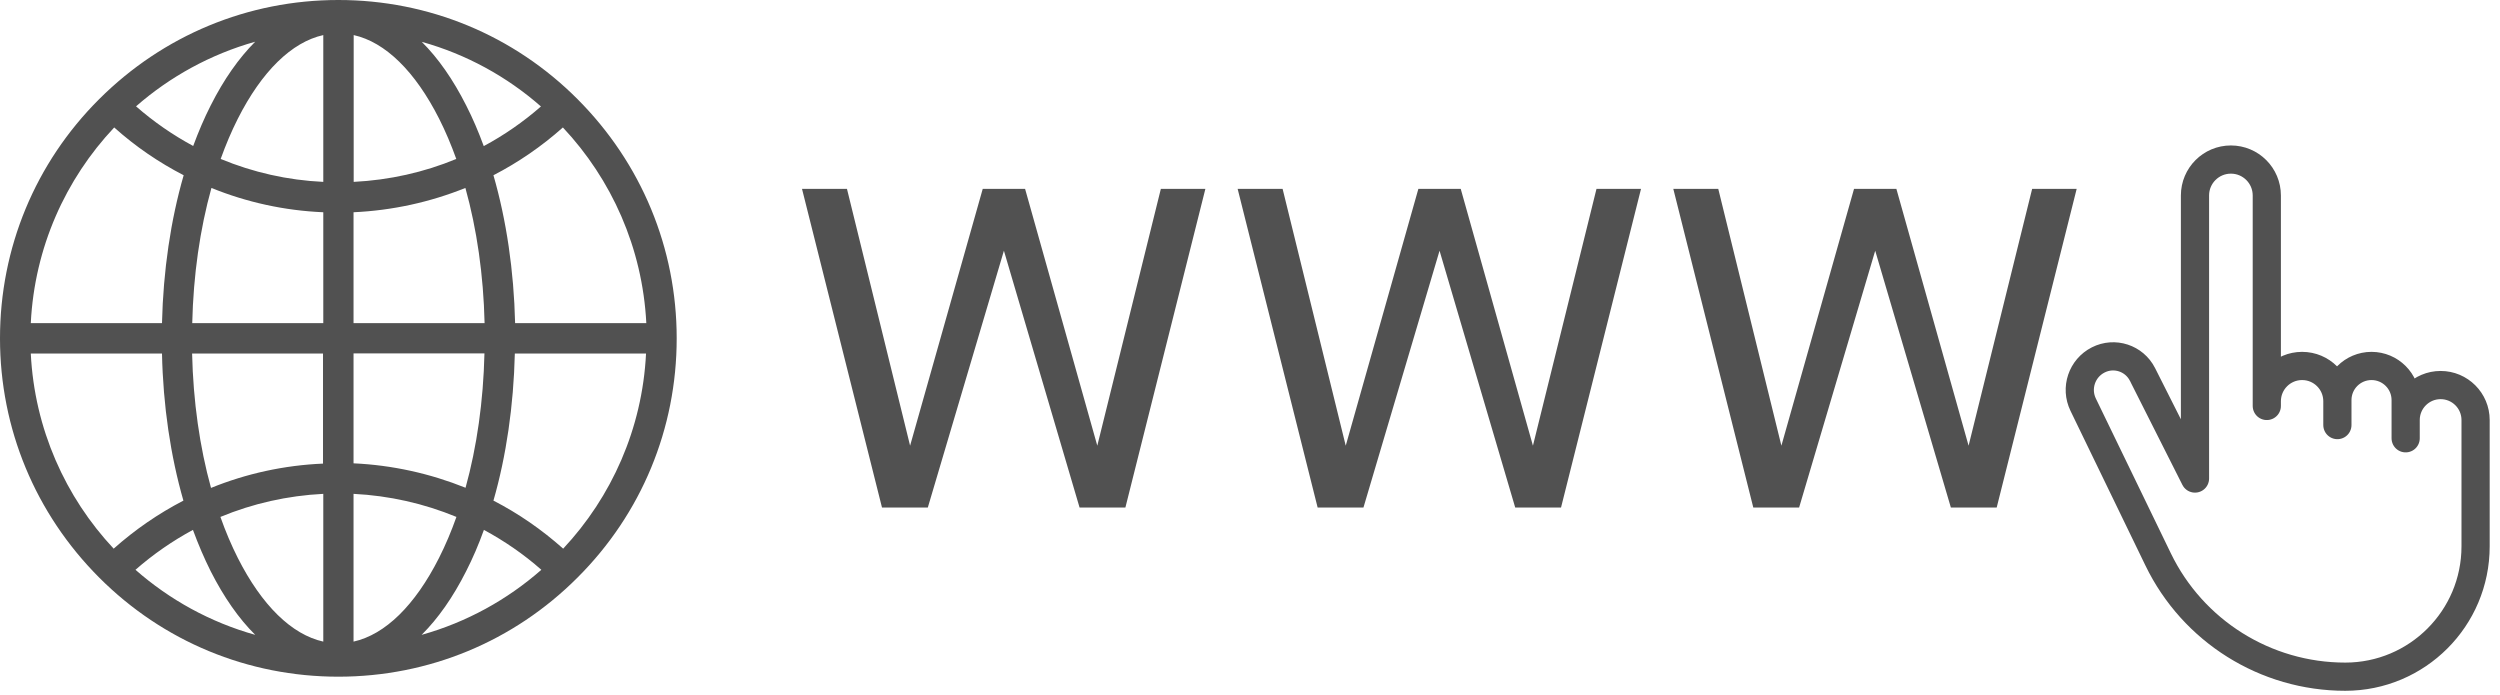
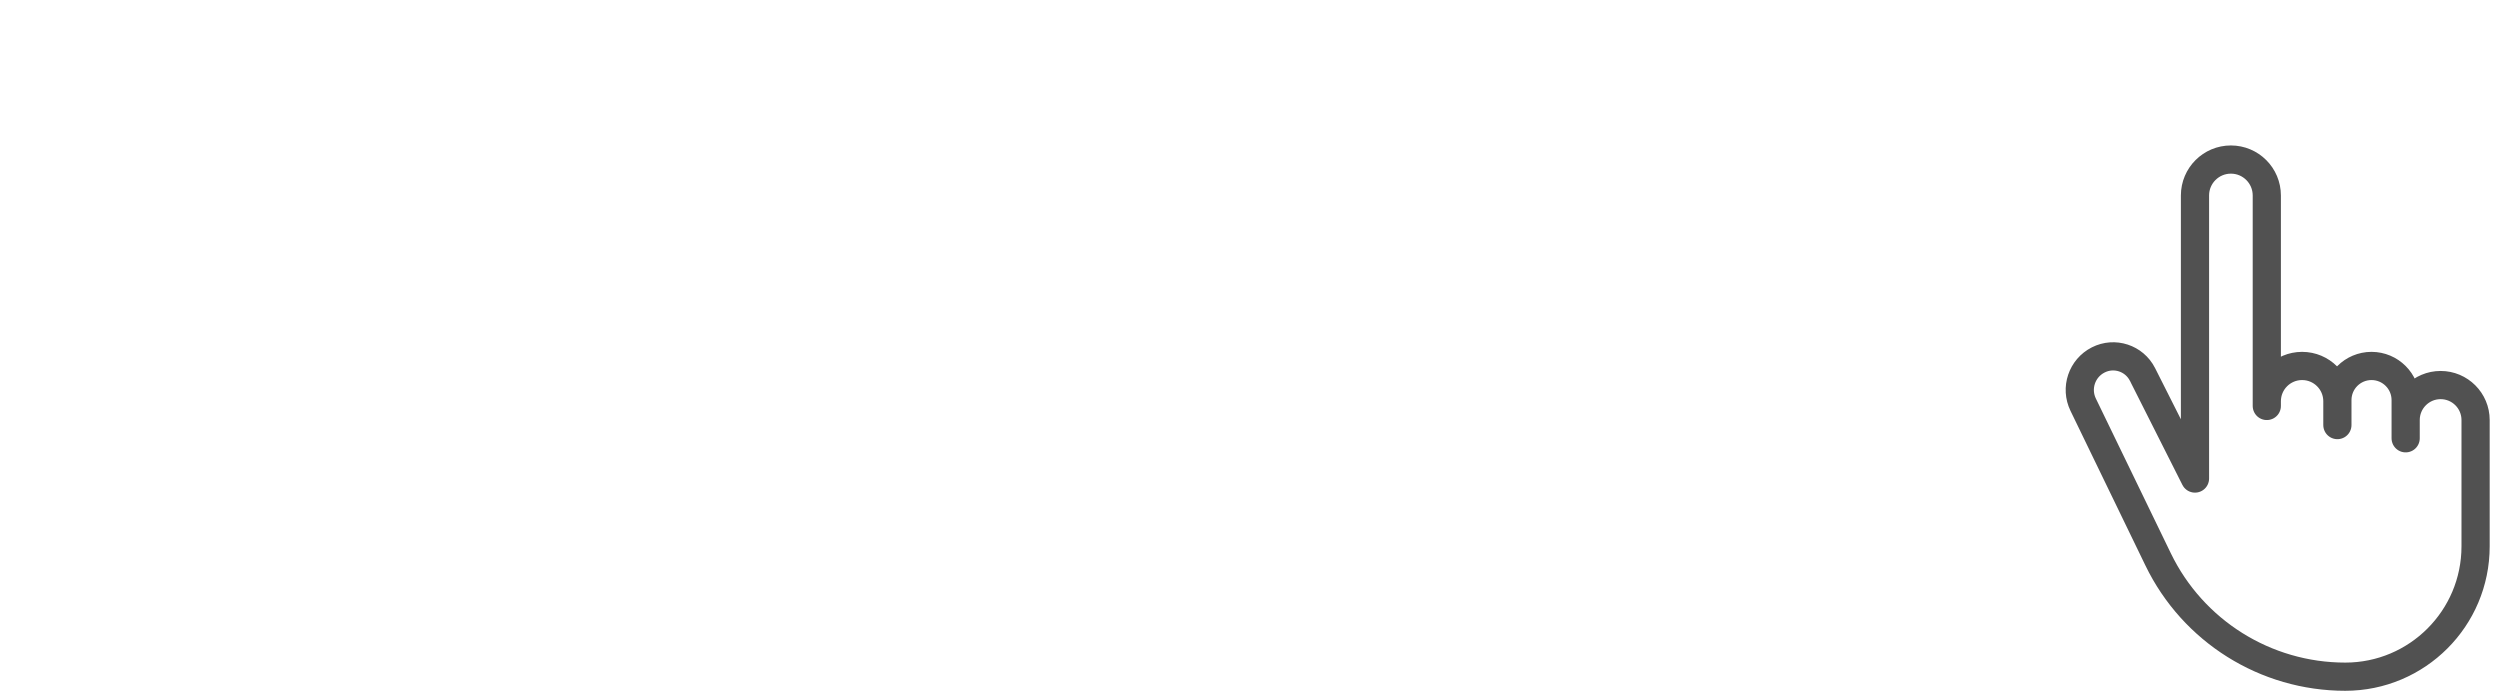
<svg xmlns="http://www.w3.org/2000/svg" width="133px" height="37px" viewBox="0 0 133 37" version="1.1">
  <title>website</title>
  <g id="Symbols" stroke="none" stroke-width="1" fill="none" fill-rule="evenodd">
    <g id="website">
-       <path d="M49.36,27 L53.408,13.338 L57.433,27 L59.871,27 L64.126,10.049 L61.757,10.049 L58.376,23.711 L54.535,10.049 L52.281,10.049 L48.417,23.711 L45.059,10.049 L42.667,10.049 L46.922,27 L49.36,27 Z M72.536,27 L76.584,13.338 L80.609,27 L83.047,27 L87.302,10.049 L84.933,10.049 L81.552,23.711 L77.711,10.049 L75.457,10.049 L71.593,23.711 L68.235,10.049 L65.843,10.049 L70.098,27 L72.536,27 Z M95.713,27 L99.761,13.338 L103.786,27 L106.224,27 L110.479,10.049 L108.11,10.049 L104.729,23.711 L100.888,10.049 L98.634,10.049 L94.77,23.711 L91.412,10.049 L89.02,10.049 L93.275,27 L95.713,27 Z" id="WWW" fill="#515151" fill-rule="nonzero" />
      <g id="earth-globe" transform="translate(18, 18) scale(1, -1) translate(-18, -18) " fill="#515151" fill-rule="nonzero">
-         <path d="M30.725,5.275 C27.331,1.873 22.805,0 18,0 C13.195,0 8.669,1.873 5.275,5.275 C1.881,8.677 0,13.195 0,18 C0,22.805 1.873,27.331 5.275,30.725 C8.677,34.119 13.195,36 18,36 C22.805,36 27.331,34.127 30.725,30.725 C34.119,27.323 36,22.805 36,18 C36,13.195 34.127,8.669 30.725,5.275 Z M34.369,17.192 L27.389,17.192 C27.323,14.415 26.934,11.74 26.251,9.367 C27.58,8.684 28.822,7.824 29.961,6.811 C32.532,9.558 34.171,13.188 34.369,17.192 Z M18.808,18.808 L25.78,18.808 C25.722,21.365 25.369,23.811 24.759,26.001 C22.878,25.244 20.873,24.803 18.808,24.708 L18.808,18.808 L18.808,18.808 Z M28.8,5.687 C27.86,6.517 26.831,7.222 25.744,7.81 C25.464,7.031 25.149,6.296 24.796,5.606 C24.098,4.224 23.304,3.093 22.43,2.226 C24.818,2.895 26.985,4.092 28.8,5.687 Z M18.808,1.866 C20.491,2.241 22.078,3.791 23.356,6.318 C23.701,7.002 24.01,7.729 24.282,8.5 C22.555,9.213 20.711,9.632 18.808,9.727 L18.808,1.866 Z M24.767,10.051 C25.369,12.225 25.714,14.657 25.773,17.199 L18.808,17.199 L18.808,11.351 C20.88,11.256 22.886,10.807 24.767,10.051 L24.767,10.051 Z M17.192,17.192 L10.22,17.192 C10.278,14.65 10.624,12.218 11.226,10.043 C13.107,10.807 15.12,11.248 17.184,11.336 L17.184,17.192 L17.192,17.192 Z M17.199,1.866 L17.199,9.727 C15.296,9.632 13.445,9.213 11.726,8.5 C11.998,7.729 12.306,7.002 12.651,6.318 C13.93,3.791 15.517,2.241 17.199,1.866 Z M13.577,2.226 C12.703,3.093 11.909,4.232 11.211,5.606 C10.866,6.296 10.55,7.031 10.264,7.81 C9.176,7.222 8.155,6.517 7.207,5.687 C9.022,4.092 11.189,2.895 13.577,2.226 Z M6.047,6.811 C7.185,7.824 8.427,8.677 9.757,9.367 C9.073,11.748 8.677,14.415 8.618,17.192 L1.638,17.192 C1.837,13.188 3.475,9.558 6.047,6.811 Z M1.638,18.808 L8.618,18.808 C8.684,21.607 9.081,24.289 9.771,26.677 C8.449,27.36 7.207,28.205 6.076,29.219 C3.482,26.464 1.837,22.827 1.638,18.808 L1.638,18.808 Z M7.237,30.343 C8.177,29.52 9.198,28.815 10.278,28.234 C10.558,28.991 10.866,29.718 11.211,30.394 C11.909,31.776 12.703,32.907 13.577,33.781 C11.204,33.113 9.044,31.922 7.237,30.343 Z M17.199,34.134 C15.517,33.759 13.93,32.209 12.651,29.682 C12.313,29.013 12.012,28.3 11.74,27.544 C13.46,26.831 15.304,26.412 17.199,26.324 L17.199,34.134 L17.199,34.134 Z M11.248,26.001 C10.638,23.811 10.286,21.365 10.227,18.808 L17.199,18.808 L17.199,24.708 C15.135,24.796 13.129,25.237 11.248,26.001 Z M18.816,34.134 L18.816,26.324 C20.711,26.42 22.555,26.831 24.274,27.544 C24.002,28.3 23.701,29.013 23.363,29.682 C22.085,32.209 20.498,33.759 18.816,34.134 L18.816,34.134 Z M22.438,33.774 C23.312,32.907 24.105,31.768 24.803,30.387 C25.149,29.711 25.457,28.984 25.736,28.227 C26.816,28.807 27.838,29.513 28.778,30.336 C26.971,31.922 24.811,33.113 22.438,33.774 L22.438,33.774 Z M29.946,29.219 C28.815,28.212 27.573,27.36 26.251,26.677 C26.941,24.289 27.338,21.6 27.404,18.808 L34.384,18.808 C34.178,22.827 32.532,26.464 29.946,29.219 L29.946,29.219 Z" id="Shape" />
-       </g>
+         </g>
      <path d="M116.773,25.458 L116.773,10.399 C116.773,9.344 117.628,8.488 118.684,8.488 C119.739,8.488 120.594,9.344 120.594,10.399 L120.594,21.597 L120.594,21.597 L120.594,21.346 C120.594,20.309 121.435,19.469 122.472,19.469 C123.509,19.469 124.349,20.309 124.349,21.346 L124.349,22.614 L124.349,22.614 L124.349,21.284 C124.349,20.282 125.162,19.469 126.165,19.469 C127.168,19.469 127.981,20.282 127.981,21.284 L127.981,23.317 L127.981,23.317 L127.981,22.345 C127.981,21.318 128.814,20.485 129.841,20.485 C130.868,20.485 131.701,21.318 131.701,22.345 L131.701,29.067 C131.701,32.896 128.597,36 124.768,36 C120.528,36 116.661,33.577 114.813,29.761 L110.824,21.527 C110.398,20.648 110.754,19.591 111.624,19.149 C112.486,18.71 113.54,19.054 113.978,19.916 C113.979,19.917 113.98,19.919 113.981,19.921 L116.773,25.458 L116.773,25.458 Z" id="Path-115" stroke="#515151" stroke-width="1.5" stroke-linecap="round" stroke-linejoin="round" />
    </g>
  </g>
</svg>